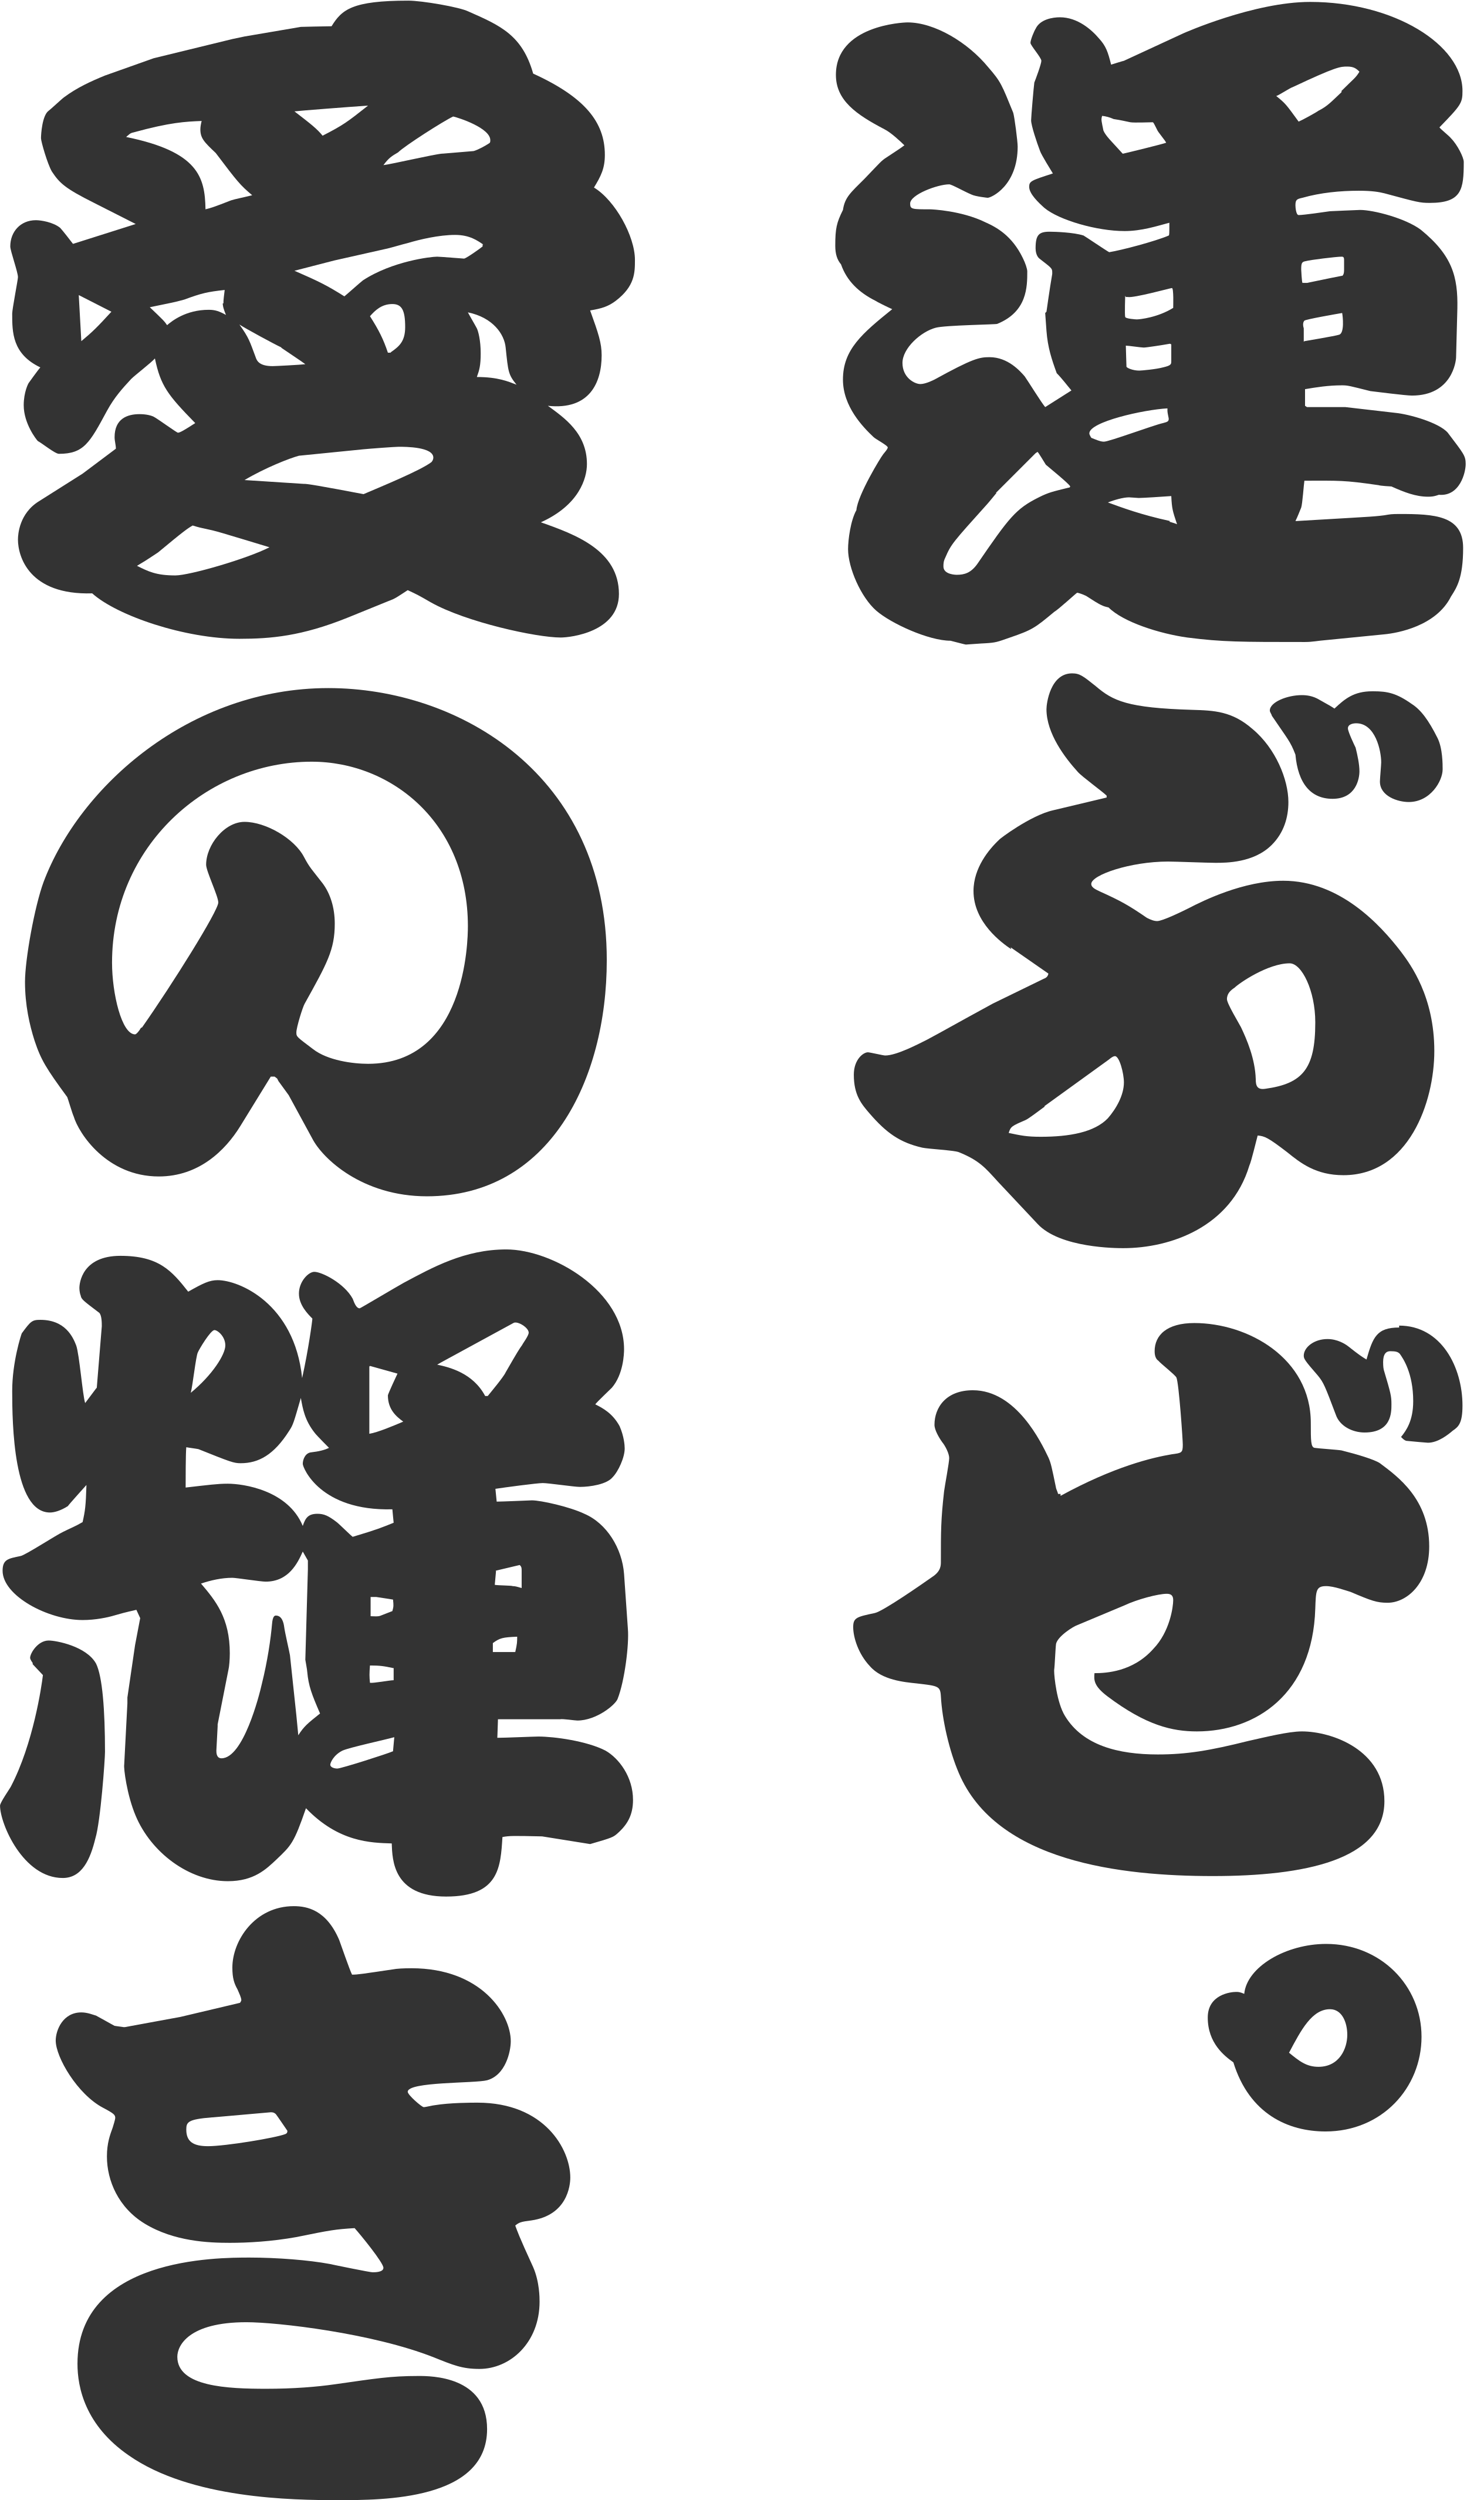
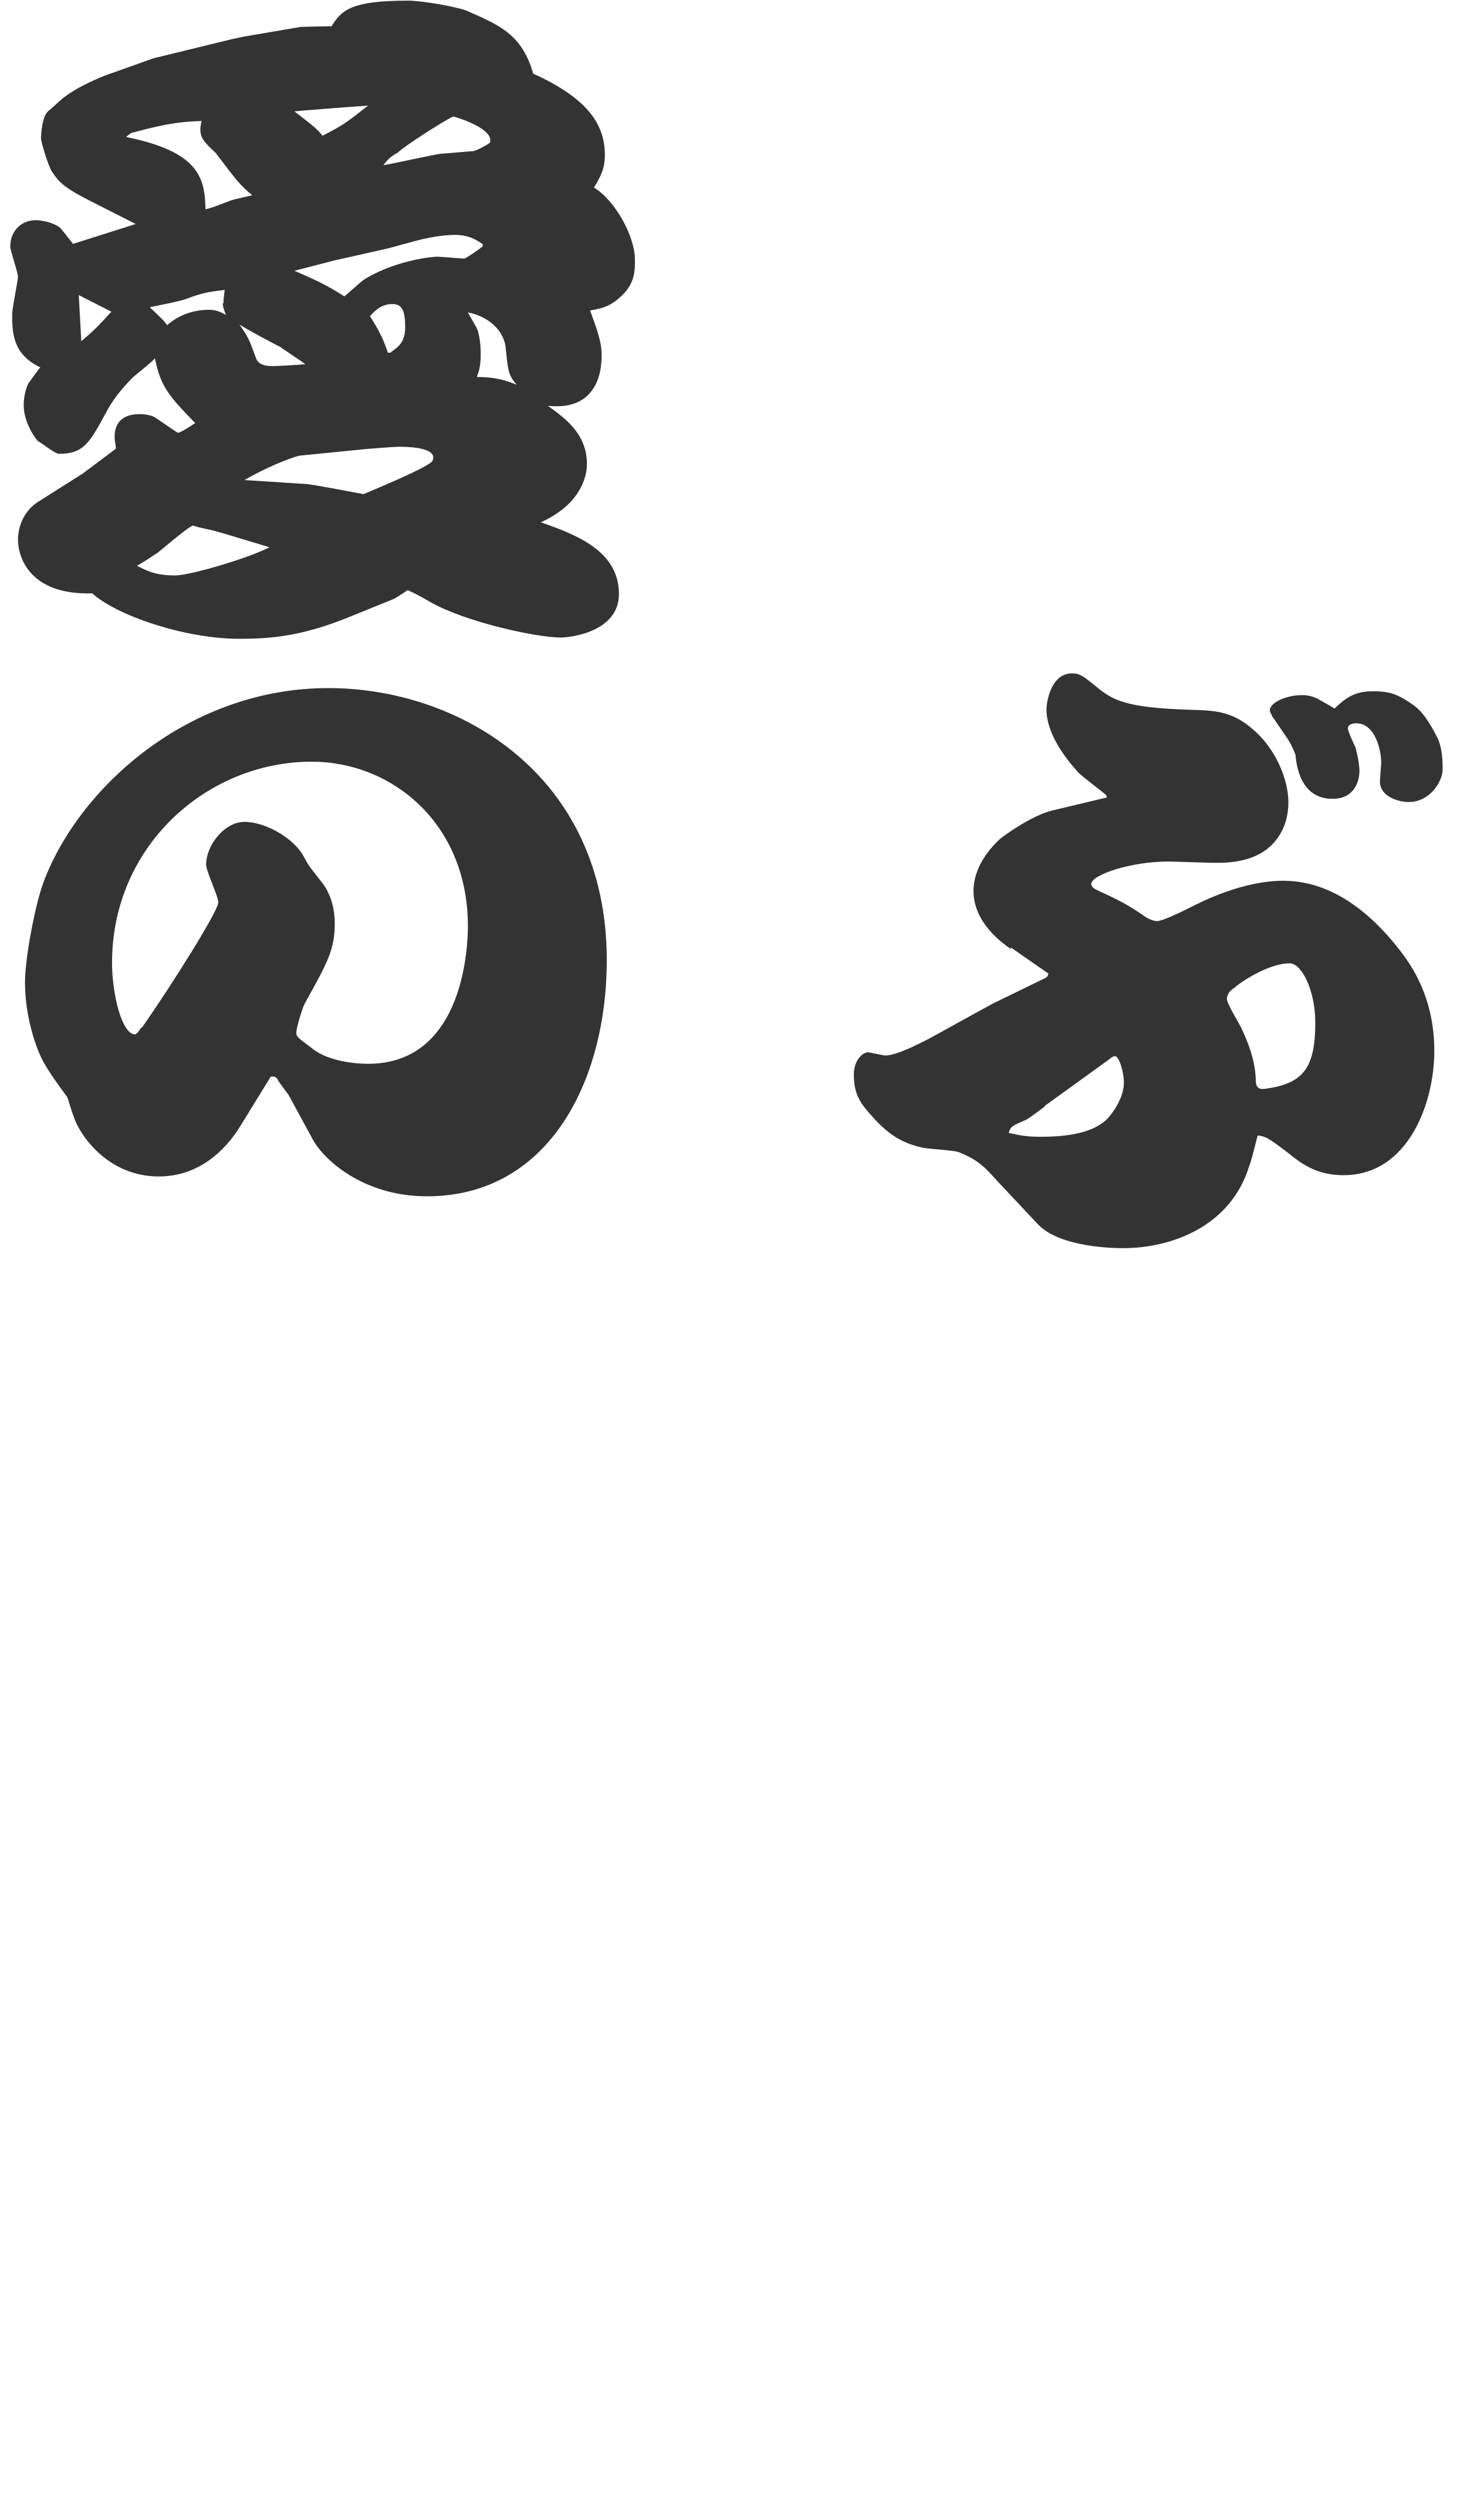
<svg xmlns="http://www.w3.org/2000/svg" id="_レイヤー_2" width="229.2" height="390.58" viewBox="0 0 22.92 39.06">
  <defs>
    <style>.cls-1{fill:#333;}</style>
  </defs>
  <g id="_デザイン">
-     <path class="cls-1" d="m16.35,4.87s.05-.36.09-.59c0,0,0-.02,0-.03,0-.06-.02-.07-.2-.21-.05-.04-.06-.12-.06-.16,0-.21.05-.26.22-.26.08,0,.38.01.53.06.02.01.36.24.4.26.19-.03.72-.17.93-.26.01-.01.01-.03.01-.2-.19.05-.43.13-.7.13-.43,0-1.02-.17-1.25-.36-.09-.08-.24-.22-.24-.33,0-.09.03-.1.37-.21-.03-.05-.18-.29-.2-.35-.05-.13-.14-.4-.14-.48,0-.05.04-.52.05-.59.02-.05.11-.29.11-.34,0-.05-.17-.24-.17-.28,0-.05.06-.19.08-.22.07-.15.27-.18.38-.18.28,0,.5.2.61.33.11.12.14.21.19.41,0,0,.19-.06.2-.06l.93-.43s1.1-.49,1.98-.49c1.31,0,2.38.67,2.38,1.39,0,.19-.02.22-.36.57.02.03.16.14.18.17.1.1.2.3.2.37,0,.43-.03.64-.53.64-.16,0-.19-.01-.71-.15-.08-.02-.19-.04-.4-.04-.29,0-.6.03-.88.11-.09.02-.11.03-.11.12,0,.03.01.15.05.15.08,0,.42-.05.49-.06.02,0,.43-.02.47-.02.21,0,.71.13.95.31.49.4.58.73.57,1.23l-.02.76c0,.06-.06.6-.69.6-.1,0-.56-.06-.65-.07-.32-.08-.35-.09-.44-.09-.22,0-.4.03-.58.06v.26l.03.02h.6l.78.09c.21.02.68.15.82.31.25.33.28.36.28.49s-.09.51-.42.48c-.08.03-.13.03-.17.03-.19,0-.37-.07-.57-.16-.01,0-.18-.01-.2-.02-.55-.08-.61-.07-1.16-.07-.01.06-.03.36-.05.42-.03.07-.05.13-.09.21h.02s.85-.05.85-.05c.14-.01.43-.02.58-.05.05-.01.15-.01.17-.01.55,0,1,.02,1,.53,0,.47-.1.62-.19.76-.23.46-.83.57-1.04.59l-.91.09c-.13.01-.21.03-.33.03-1.01,0-1.29,0-1.84-.07-.43-.06-1-.24-1.23-.47-.09-.02-.12-.03-.35-.18-.06-.03-.13-.05-.14-.05-.01,0-.29.26-.36.3-.3.25-.34.28-.69.4-.2.07-.22.08-.39.09-.03,0-.29.02-.3.02s-.16-.04-.24-.06c-.34,0-.93-.27-1.16-.47-.24-.21-.44-.67-.44-.96,0-.15.04-.45.13-.61.02-.24.39-.84.41-.86.01-.02.08-.09.08-.12s-.19-.13-.22-.16c-.17-.16-.48-.48-.48-.9,0-.47.3-.72.77-1.1-.07-.03-.25-.12-.26-.13-.26-.13-.45-.31-.54-.57-.06-.07-.09-.16-.09-.29,0-.27.02-.36.12-.56.03-.2.12-.27.34-.49.24-.25.26-.28.34-.33.18-.12.2-.13.28-.19-.06-.06-.21-.2-.31-.25-.44-.23-.76-.45-.76-.85,0-.77,1.04-.82,1.12-.82.42,0,.94.31,1.26.7.2.23.21.27.39.71.02.06.07.45.07.53,0,.61-.41.8-.47.8,0,0-.19-.02-.25-.05-.12-.05-.31-.16-.35-.16-.18,0-.61.16-.61.3,0,.09.03.09.31.09.03,0,.49.02.86.2.18.08.42.21.59.56.04.08.07.17.07.21,0,.24,0,.63-.47.82-.01.01-.81.02-.96.06-.23.06-.52.32-.52.55s.19.33.28.33c.08,0,.2-.06.22-.07.6-.33.7-.35.86-.35.29,0,.48.22.55.3.05.07.26.41.32.48.06-.04.35-.22.41-.26-.06-.07-.15-.19-.23-.27-.08-.22-.14-.4-.16-.66l-.02-.28Zm-.78,2.83s-.13.16-.15.18c-.53.59-.56.62-.65.83-.03.06-.03.1-.03.14,0,.13.2.13.21.13.12,0,.22-.03.32-.17.5-.73.6-.86.96-1.04.16-.08.22-.09.46-.15,0,0,.03,0,.03-.02,0-.01-.03-.05-.38-.34-.02-.03-.12-.2-.13-.2l-.03.02-.62.62Zm1.68-.8c.08,0,.78-.26.92-.29.08-.02.09-.03.09-.07,0-.01-.02-.09-.02-.12v-.04c-.37.02-1.22.21-1.22.39,0,.01,0,.02.03.07.05.02.14.06.19.06Zm.3-4.5c.09-.02.62-.15.67-.17-.01-.03-.13-.17-.14-.2-.05-.1-.06-.12-.07-.12-.04,0-.29.01-.35,0-.1-.02-.13-.03-.26-.05q-.09-.04-.18-.05c-.02.06-.01.08.02.23.04.09.12.16.3.36Zm.72,5.75s.1.03.12.04c-.07-.21-.08-.24-.09-.44-.13.01-.45.03-.51.03-.01,0-.13-.01-.15-.01-.09,0-.23.04-.33.08.22.08.51.19.97.29Zm-.69-3.53s-.01.3,0,.33c0,.03.17.04.18.04.05,0,.33-.03.57-.18,0-.02.01-.31-.02-.31-.02,0-.6.16-.69.14h-.03Zm.7.75c-.11.02-.37.06-.41.06s-.24-.03-.28-.03c0,.04.01.32.01.33.01.02.1.06.2.06.03,0,.26-.02.37-.05.13-.03.13-.05.13-.1,0-.04,0-.19,0-.22v-.04Zm2.68-3.95c.19-.19.22-.2.28-.3-.05-.05-.09-.08-.19-.08-.11,0-.17,0-.85.32-.04.01-.22.13-.26.14.15.12.16.14.35.4.05-.02.27-.14.31-.17.14-.07.2-.14.36-.29Zm.01,2.89s.03-.01.03-.09c0-.03,0-.14,0-.16,0-.05-.02-.05-.04-.05-.08,0-.49.05-.56.07-.06.01-.07.03-.07.13,0,.01.01.2.02.21h.07c.25-.05.28-.06.54-.11Zm-.59,1.02s.48-.08.54-.1c.09-.02.06-.29.05-.34-.06.01-.58.1-.59.12-.03.03-.02.09-.01.12v.21Z" />
    <path class="cls-1" d="m15.8,14.83c-.15-.1-.59-.42-.59-.91,0-.36.24-.65.4-.8,0-.01.49-.38.84-.46l.84-.2v-.03c-.06-.06-.39-.3-.45-.37-.2-.22-.49-.6-.49-.98,0-.09.06-.56.4-.56.12,0,.17.04.37.2.27.23.49.34,1.51.37.34.01.62.02.94.3.36.3.56.79.56,1.14,0,.24-.07.48-.26.67-.28.28-.71.28-.88.28-.12,0-.63-.02-.74-.02-.59,0-1.2.21-1.2.35,0,.06.08.09.14.12.31.14.44.21.73.41.06.03.11.05.16.05.08,0,.37-.14.49-.2.23-.12.86-.43,1.48-.43.88,0,1.51.68,1.84,1.11.15.2.52.7.52,1.55,0,.8-.4,1.94-1.42,1.94-.43,0-.67-.19-.88-.36-.3-.23-.35-.25-.46-.26-.02.07-.1.41-.13.47-.29.96-1.23,1.29-1.97,1.29-.1,0-.99,0-1.34-.38l-.62-.66c-.2-.22-.29-.33-.61-.46-.08-.03-.48-.05-.57-.07-.35-.08-.56-.23-.82-.53-.13-.15-.25-.29-.25-.61,0-.24.15-.35.22-.35.03,0,.24.05.27.05.18,0,.52-.18.66-.25.28-.15.36-.2,1.02-.56.08-.04.78-.38.8-.39q.06-.02.07-.08l-.59-.41Zm.52,2.46c-.07.05-.25.19-.3.21-.21.09-.23.1-.26.2.19.04.28.06.5.06.45,0,.84-.07,1.05-.29.13-.15.25-.36.25-.56,0-.14-.07-.41-.14-.41-.03,0-.08.04-.09.05l-1.01.73Zm4.23-1.32c0-.49-.21-.92-.4-.92-.34,0-.79.31-.86.38-.06.04-.12.09-.12.18,0,.07.19.38.22.44.09.19.22.49.23.81,0,.1.02.17.15.15.58-.08.78-.31.78-1.03Zm.91-5.17c.22,0,.36.03.6.2.14.09.26.25.4.53.08.16.08.41.08.49,0,.18-.19.51-.53.51-.17,0-.45-.09-.45-.32,0-.04.02-.26.02-.3,0-.18-.09-.61-.39-.61-.04,0-.13.01-.13.08,0,.05.1.26.12.3.03.12.06.26.06.37s-.05.43-.42.43c-.34,0-.54-.24-.58-.69-.08-.21-.12-.24-.37-.61,0-.02-.03-.05-.03-.08,0-.13.27-.24.5-.24.07,0,.17.01.27.07.16.09.18.1.24.14.16-.15.3-.27.59-.27Z" />
-     <path class="cls-1" d="m16.57,23.37c.84-.46,1.44-.6,1.74-.65.15-.02.17-.02.17-.15,0-.07-.06-.96-.1-1.05-.03-.05-.25-.22-.28-.26-.03-.02-.06-.06-.06-.15,0-.25.19-.44.62-.44.84,0,1.82.55,1.82,1.56,0,.28,0,.38.06.39.06.01.37.03.42.04.24.06.51.14.6.2.28.21.77.56.77,1.3,0,.58-.35.88-.65.88-.17,0-.25-.03-.58-.17-.07-.02-.26-.09-.38-.09-.16,0-.16.07-.17.35-.04,1.34-.93,1.92-1.85,1.92-.38,0-.79-.09-1.4-.55-.21-.16-.21-.25-.2-.36.18,0,.6-.02.92-.38.26-.27.31-.66.31-.76,0-.07-.03-.1-.1-.1-.14,0-.47.09-.66.18l-.74.31c-.06.02-.3.17-.33.29-.01.06-.02.35-.03.41v.02c0,.08.04.49.17.7.28.46.83.6,1.45.6.45,0,.81-.06,1.41-.21.27-.06.63-.15.84-.15.47,0,1.29.29,1.29,1.09,0,.92-1.25,1.17-2.68,1.17s-3.38-.22-3.97-1.61c-.15-.35-.26-.83-.28-1.2-.01-.16-.04-.16-.38-.2-.19-.02-.54-.05-.73-.27-.18-.19-.26-.45-.26-.61,0-.15.06-.16.34-.22.13-.03.72-.44.89-.56.14-.09.14-.18.14-.24,0-.49,0-.65.05-1.1.01-.08.08-.45.08-.52s-.06-.19-.11-.25c-.05-.07-.12-.19-.12-.27,0-.27.18-.54.6-.54.68,0,1.07.82,1.18,1.05.04.09.05.14.12.48,0,.01.03.07.03.09h.04Zm5.29-2.66c.66,0,.99.65.99,1.25,0,.27-.06.33-.15.39-.07.06-.23.19-.39.19-.02,0-.24-.02-.34-.03-.03-.01-.05-.03-.08-.06.08-.1.19-.25.19-.56,0-.44-.16-.67-.21-.74-.03-.03-.06-.04-.15-.04-.06,0-.11.04-.11.17,0,.01,0,.08.01.12.11.37.12.41.12.54s0,.44-.42.44c-.19,0-.39-.1-.45-.28-.17-.45-.19-.5-.28-.61-.2-.23-.22-.26-.22-.31,0-.13.16-.26.37-.26.16,0,.28.08.32.11.19.15.21.16.29.21.1-.35.16-.5.51-.5Z" />
-     <path class="cls-1" d="m18.87,31.52c0-.36.36-.4.44-.4.04,0,.06,0,.13.03.04-.42.65-.78,1.28-.78.85,0,1.49.65,1.49,1.45s-.62,1.48-1.5,1.48c-.58,0-1.19-.27-1.44-1.08-.14-.1-.4-.3-.4-.7Zm1.73.77c.33,0,.45-.29.45-.5,0-.19-.08-.4-.27-.4-.28,0-.45.32-.64.68.16.13.27.22.46.22Z" />
    <path class="cls-1" d="m2.16,3.52l-.69-.35c-.46-.23-.54-.31-.66-.49-.07-.12-.17-.47-.17-.52,0-.07.02-.36.12-.43.04-.03.21-.19.24-.21.2-.15.42-.25.64-.34l.76-.27,1.23-.3.19-.04.88-.15s.4-.01.48-.01c.16-.26.32-.4,1.2-.4.21,0,.8.1.94.17.5.22.84.37,1.01.97.81.37,1.12.76,1.12,1.27,0,.21-.06.33-.17.51.33.2.64.76.64,1.13,0,.2,0,.41-.3.64-.12.09-.22.12-.4.15.13.36.18.51.18.7,0,.43-.19.86-.84.79.26.19.61.43.61.91,0,.22-.12.64-.72.91.54.19,1.22.44,1.22,1.12,0,.59-.75.68-.91.68-.38,0-1.48-.24-2.03-.55-.19-.11-.21-.12-.36-.19-.17.11-.19.13-.3.17l-.64.26c-.72.29-1.2.33-1.69.33-.85,0-1.91-.36-2.3-.71-.99.03-1.16-.58-1.16-.84,0-.08.02-.41.33-.6l.68-.43.52-.39c0-.06-.02-.12-.02-.18,0-.29.2-.36.39-.36.1,0,.18.02.22.04.06.03.36.25.38.25.03,0,.1-.04.27-.15-.43-.44-.54-.58-.63-1.01-.05.06-.31.26-.37.32-.13.14-.26.28-.38.5-.27.5-.36.67-.75.67-.06,0-.27-.17-.33-.2-.02-.02-.22-.27-.22-.56,0-.2.07-.34.08-.35,0,0,.15-.21.18-.24-.44-.21-.44-.55-.44-.84,0-.07.09-.53.09-.57,0-.08-.12-.41-.12-.48,0-.23.16-.41.4-.41.08,0,.27.03.38.12.03.03.17.21.2.25l1.01-.32Zm-.93,1.09l.04.72c.18-.15.25-.22.47-.46l-.51-.26Zm1.98-1.34c.08-.02.12-.03.4-.14.06-.02.17-.04.33-.08-.19-.16-.23-.21-.57-.66-.18-.17-.24-.23-.24-.37,0-.04.01-.09.02-.13-.25.01-.49.02-1.07.18-.05.01-.06.03-.11.07,1.13.23,1.23.63,1.24,1.12Zm-.47,5.72c.22,0,1.12-.26,1.47-.44-.06-.02-.73-.22-.73-.22-.27-.08-.28-.06-.47-.12-.07.04-.12.07-.54.42-.21.14-.23.15-.33.21.18.09.3.15.6.15Zm.75-4.25c0-.06.01-.12.02-.21-.27.03-.36.05-.63.15-.18.05-.21.05-.54.12.21.2.23.22.27.28.07-.06.29-.24.65-.24.1,0,.16.02.27.08-.05-.12-.05-.16-.05-.18Zm.91.69c-.11-.05-.57-.3-.66-.36.15.21.16.26.25.5.02.06.05.15.27.15.04,0,.43-.02.51-.03-.05-.04-.25-.17-.38-.26Zm.37,2.13c.14.01.9.16.91.16.28-.12.89-.37,1.06-.5.02-.02.03-.05.03-.07,0-.17-.44-.17-.54-.17-.06,0-.46.03-.56.04l-1,.1c-.15.04-.53.19-.85.38l.93.06Zm.27-5.44c.33-.17.38-.21.71-.47-.3.02-1.07.08-1.15.09.26.2.35.27.44.38Zm2.51,1.7c-.09-.06-.21-.15-.44-.15-.25,0-.55.07-.75.13-.05.01-.28.08-.34.09l-.8.18-.62.16c.39.17.51.23.78.4.05-.04.25-.22.29-.25.46-.3,1.06-.37,1.16-.37.04,0,.41.03.42.03.03,0,.27-.17.29-.19v-.03Zm-1.44,1.68c.13-.09.22-.17.22-.39,0-.26-.05-.36-.2-.36-.17,0-.27.1-.35.19.14.22.21.36.28.57h.04Zm.81-3.1s.47-.04.48-.04c.07-.02.18-.08.24-.12.02-.01.02-.03.02-.05,0-.19-.49-.35-.58-.37-.15.07-.76.46-.86.56-.1.06-.14.08-.23.2.15-.02.79-.17.92-.18Zm1.15,3.61c-.13-.16-.13-.2-.17-.58-.02-.21-.2-.47-.59-.55.02.04.12.21.14.25s.06.18.06.39c0,.19-.02.26-.06.37.33,0,.49.07.62.12Z" />
    <path class="cls-1" d="m4.33,16.85l-.04-.03h-.06s-.48.78-.48.78c-.23.37-.64.78-1.27.78-.81,0-1.25-.67-1.33-.94-.02-.04-.09-.28-.1-.3-.33-.45-.41-.58-.51-.88-.08-.25-.15-.56-.15-.92,0-.35.15-1.18.29-1.56.56-1.49,2.28-3.03,4.45-3.03,2.04,0,4.35,1.35,4.35,4.25,0,1.88-.9,3.69-2.81,3.69-1.01,0-1.63-.59-1.79-.9l-.37-.68-.16-.22Zm-2.11-.8c.47-.67,1.19-1.82,1.19-1.95,0-.1-.19-.49-.19-.59,0-.31.29-.67.6-.67.33,0,.78.26.93.55.09.17.12.19.29.41.12.16.19.38.19.63,0,.41-.12.62-.47,1.25-.03.05-.13.37-.13.45,0,.07.01.07.26.26.23.18.63.23.86.23,1.53,0,1.56-1.92,1.56-2.15,0-1.61-1.19-2.57-2.44-2.57-1.64,0-3.12,1.32-3.12,3.14,0,.48.15,1.12.36,1.12.02,0,.07-.06.09-.1Z" />
-     <path class="cls-1" d="m.51,25.98s-.04-.05-.04-.08c0-.07.12-.27.29-.27.12,0,.59.09.74.36.1.2.14.73.14,1.38,0,.12-.07,1.09-.15,1.35-.08.33-.21.62-.51.62-.62,0-.98-.85-.98-1.13,0-.05.15-.26.17-.3.35-.67.48-1.57.5-1.74-.02-.02-.14-.15-.16-.17Zm1-4.28l.08-.98c0-.05,0-.17-.04-.21-.25-.19-.28-.21-.29-.27-.02-.05-.02-.11-.02-.12,0-.07.04-.5.64-.5s.8.23,1.06.56c.23-.13.33-.18.46-.18.33,0,1.2.36,1.32,1.53.1-.45.16-.9.16-.93-.07-.07-.21-.21-.21-.39,0-.19.15-.34.24-.34.12,0,.47.18.6.42.03.08.06.15.11.15.01,0,.58-.34.69-.4.45-.24.95-.52,1.6-.52.72,0,1.84.65,1.84,1.56,0,.07-.01.39-.19.6-.04.04-.23.22-.26.26.12.06.27.14.38.34.07.16.08.3.08.35,0,.14-.1.36-.19.45-.09.11-.35.15-.51.15-.09,0-.49-.06-.58-.06-.09,0-.61.07-.74.09l.02.2c.08,0,.54-.02.55-.02.14,0,.59.1.82.21.35.15.59.54.62.94l.06.86c.02.24-.05.81-.16,1.09-.03.09-.33.34-.63.34-.04,0-.23-.03-.27-.02h-.97c0,.05-.01.25-.01.29.11,0,.58-.02.64-.02.25,0,.76.07,1.05.22.21.12.43.41.43.77,0,.24-.09.39-.25.53-.06.05-.07.06-.42.16l-.75-.12c-.46-.01-.51-.01-.62.01-.03.47-.05.93-.88.93s-.84-.57-.85-.83c-.33-.01-.83-.02-1.34-.55-.19.55-.23.58-.46.8-.16.15-.35.34-.76.34-.61,0-1.2-.45-1.44-1.02-.14-.33-.19-.75-.18-.8l.05-.96v-.09l.12-.82.08-.42s-.05-.11-.06-.13c-.07.02-.11.02-.35.09-.1.03-.29.07-.49.07-.54,0-1.25-.38-1.25-.77,0-.18.09-.19.28-.23.07-.01.56-.33.67-.38.12-.06.18-.08.3-.15.04-.18.05-.25.06-.58,0,0-.28.31-.29.33-.11.07-.21.1-.28.1-.57,0-.59-1.38-.59-1.9,0-.45.14-.88.15-.9.14-.19.16-.21.29-.21.39,0,.51.27.56.4.05.14.1.78.14.9l.18-.24Zm2.05,1.48c.24,0,.94.1,1.17.66.04-.12.08-.19.23-.19.1,0,.17.03.3.13.04.03.21.2.25.23.4-.12.44-.14.64-.22,0-.01-.02-.19-.02-.21-1.13.03-1.4-.65-1.4-.71,0-.07.04-.17.13-.18q.18-.02.28-.07s-.19-.19-.22-.23c-.16-.2-.19-.38-.22-.55-.11.38-.12.42-.18.51-.24.38-.48.51-.76.51-.11,0-.16-.02-.66-.22-.05-.01-.14-.02-.19-.03-.01.09-.01.54-.01.63.35-.04.5-.06.65-.06Zm-.04-2.16c0-.14-.12-.24-.17-.24-.06,0-.24.3-.26.35-.03.06-.08.52-.11.63.34-.28.54-.6.54-.74Zm-.12,5.95s-.02.37-.02.38c0,.03,0,.12.08.12.34,0,.59-.98.63-1.16.09-.36.14-.71.16-.94.01-.12.04-.13.06-.13.09,0,.12.1.13.18s.08.38.09.44l.1.94.03.31c.09-.14.14-.18.34-.34-.13-.3-.18-.43-.2-.65,0-.03-.03-.18-.03-.19l.04-1.41v-.14s-.08-.14-.08-.14c-.08.18-.22.47-.58.47-.08,0-.46-.06-.52-.06-.17,0-.34.04-.49.09.23.27.45.54.45,1.09,0,.1-.01.21-.02.25l-.17.86Zm2.76.17c-.14.04-.7.16-.81.21-.14.07-.19.19-.19.22,0,.04.06.06.11.06.06,0,.78-.23.87-.27l.02-.22Zm-.39-5.79v1.05c.13-.02.39-.13.53-.19-.11-.08-.24-.19-.24-.41,0-.02.14-.32.15-.34l-.43-.12Zm.37,4.71c-.14-.03-.2-.04-.36-.04-.01.13-.01.17,0,.27.05.01.31-.04.37-.04v-.19Zm-.27-1.11h-.08s0,.3,0,.3c.04,0,.12.01.16-.01.03-.01.15-.06.18-.07.02-.07.02-.09.01-.18l-.26-.04Zm1.75-3.14c.04-.05.25-.3.28-.37.19-.33.21-.36.26-.43,0-.01.1-.14.1-.19,0-.08-.18-.19-.24-.15l-1.12.61-.07.04c.19.04.56.13.75.49h.04Zm.43,4c.03-.13.03-.16.03-.24-.23.01-.27.02-.38.1v.14h.35Zm-.3-1.27l-.02.22c.05.01.27.01.28.02.04,0,.07.01.14.03,0-.04,0-.23,0-.27,0-.04,0-.06-.03-.09l-.38.09Z" />
-     <path class="cls-1" d="m1.95,31.67l.87-.16.93-.22s.02-.03.02-.04c0-.04-.03-.1-.06-.17-.05-.09-.08-.17-.08-.34,0-.42.35-.96.96-.96.21,0,.51.06.71.53.03.08.16.46.2.54.09,0,.15-.01.69-.09.09-.01.22-.01.24-.01,1.09,0,1.55.72,1.55,1.14,0,.16-.08.53-.37.61-.19.05-1.24.02-1.24.18,0,.05.22.24.25.24s.15-.03.17-.03c.24-.04.58-.04.67-.04,1.05,0,1.45.73,1.45,1.17,0,.13-.05.59-.61.67-.16.02-.19.03-.25.08.03.08.05.15.28.65.1.23.1.48.1.54,0,.64-.46,1.05-.94,1.05-.27,0-.41-.06-.71-.18-.96-.38-2.45-.55-2.93-.55-.91,0-1.08.37-1.08.54,0,.47.79.5,1.39.5.43,0,.79-.03,1.07-.07.64-.09.86-.13,1.31-.13.19,0,1.07,0,1.07.83,0,1.11-1.62,1.11-2.33,1.11s-2.3-.02-3.27-.7c-.68-.47-.8-1.06-.8-1.43,0-1.66,2.18-1.66,2.69-1.66.43,0,.93.04,1.25.1.09.02.63.13.67.13s.17,0,.17-.07c0-.08-.36-.52-.45-.62-.31.02-.37.03-.91.14-.39.07-.76.09-1.04.09-.33,0-.87-.02-1.33-.3-.41-.25-.59-.67-.59-1.05,0-.21.05-.34.09-.45.01-.03.04-.13.04-.15,0-.05-.02-.07-.19-.16-.4-.21-.74-.79-.74-1.05,0-.16.11-.44.4-.44.1,0,.19.04.23.05.04.02.25.14.29.16l.14.02Zm1.36,1.41c-.37.03-.4.07-.4.19,0,.19.11.26.34.26.27,0,1.06-.13,1.21-.19.02-.01.03-.02.03-.05,0,0-.17-.25-.18-.26-.03-.03-.06-.03-.08-.03l-.91.08Z" />
  </g>
</svg>